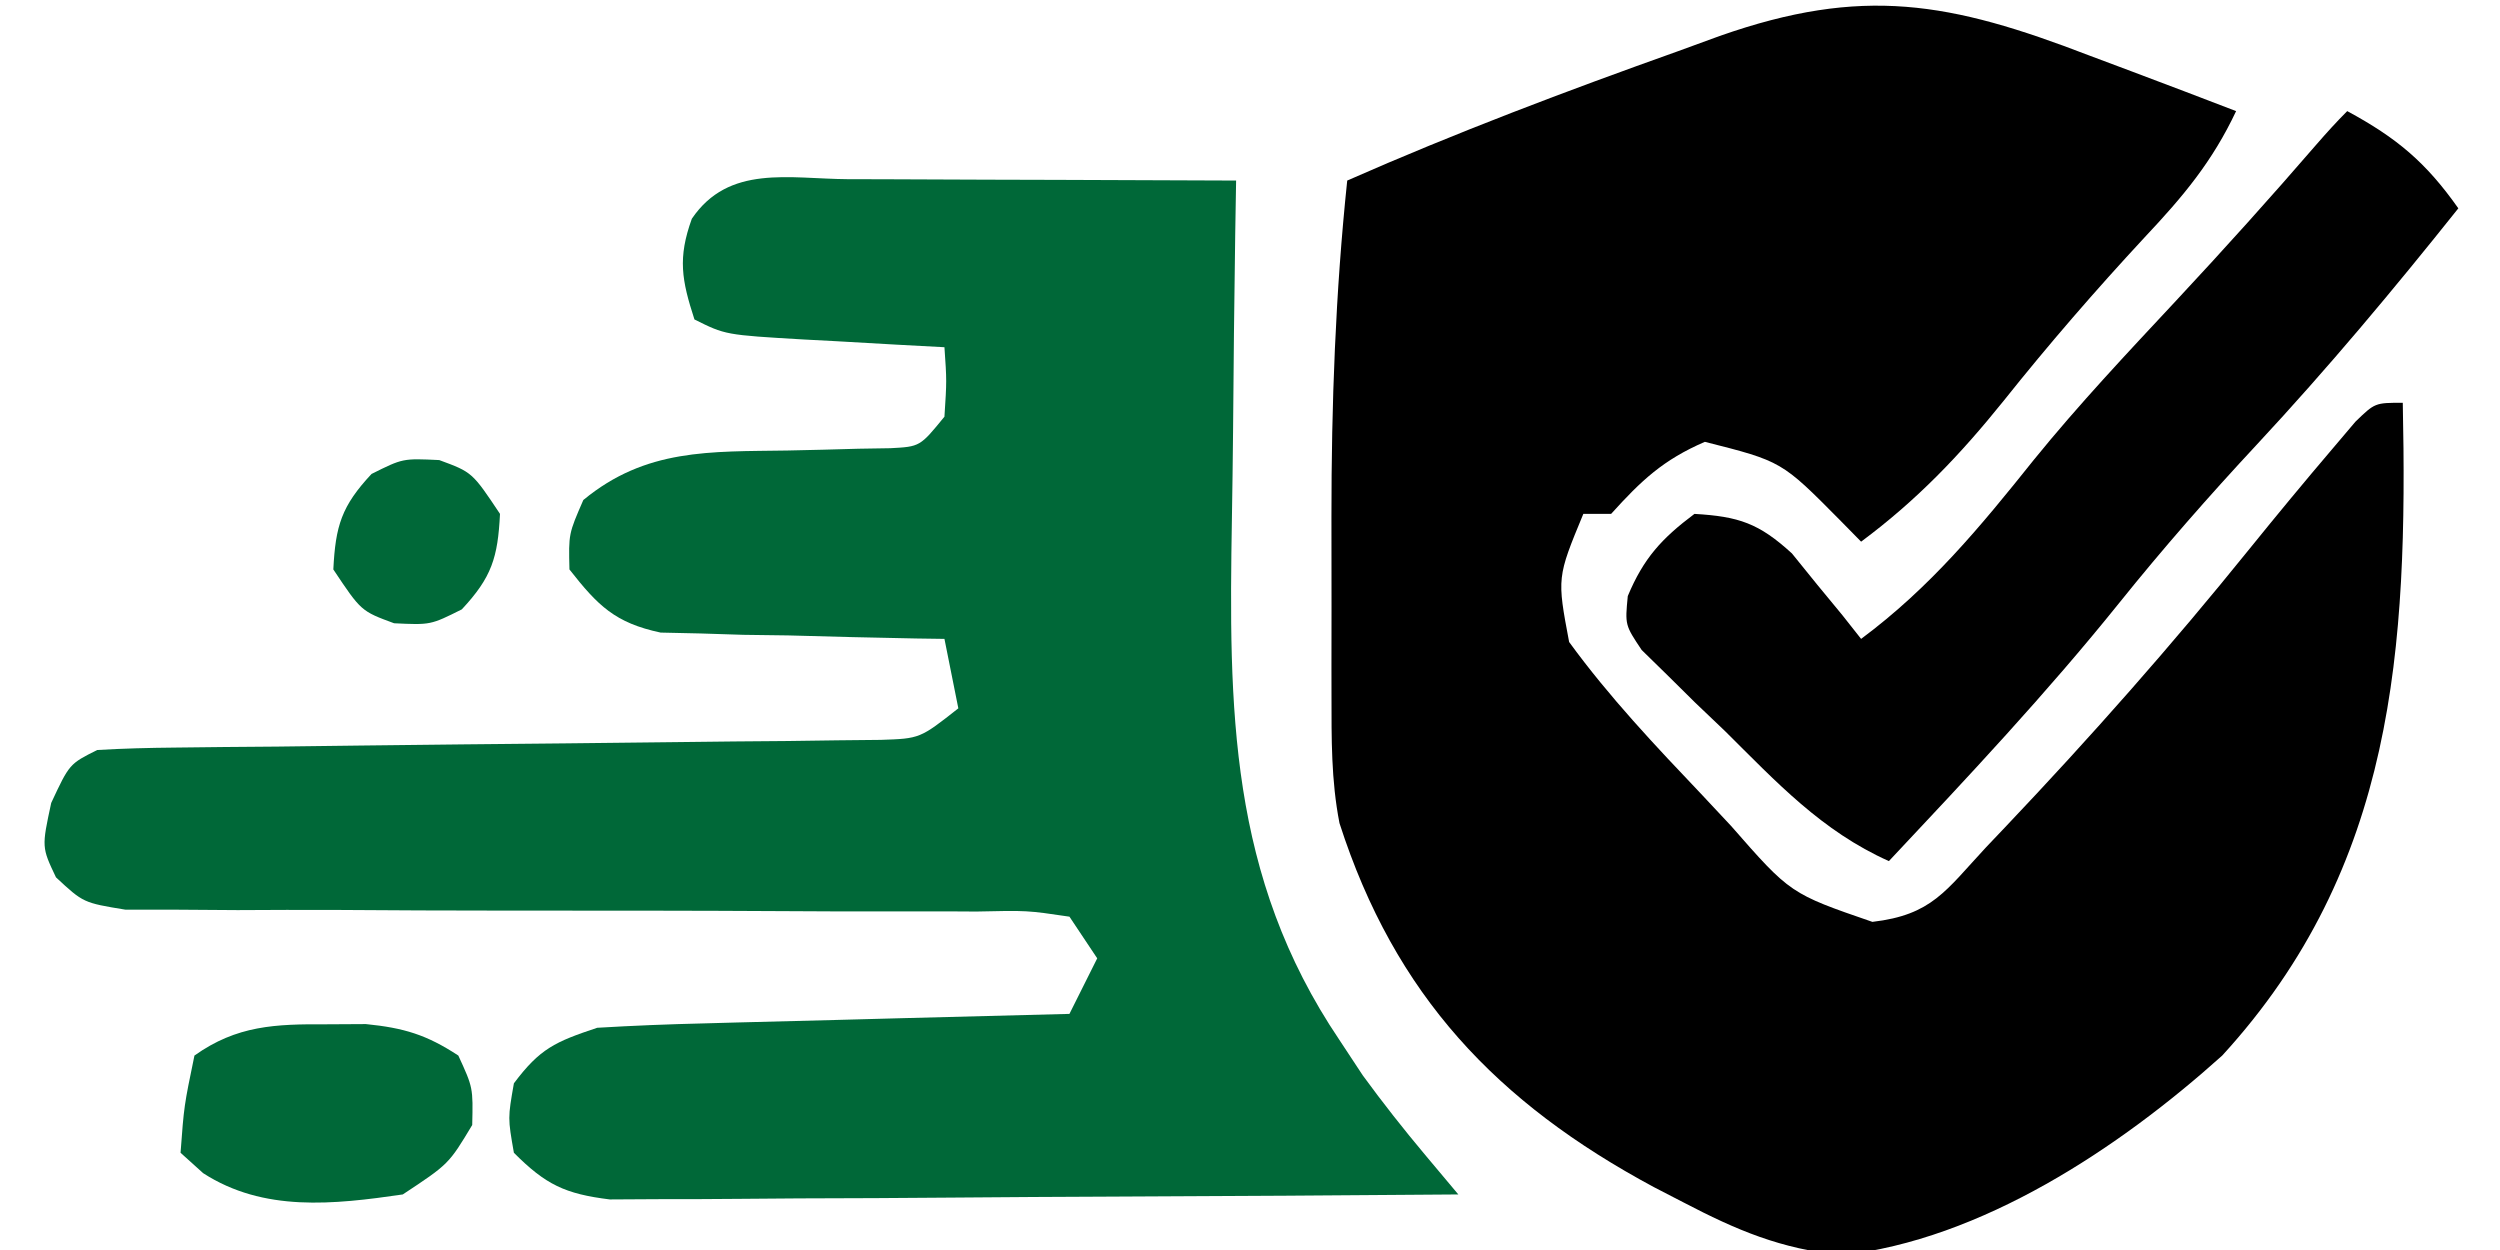
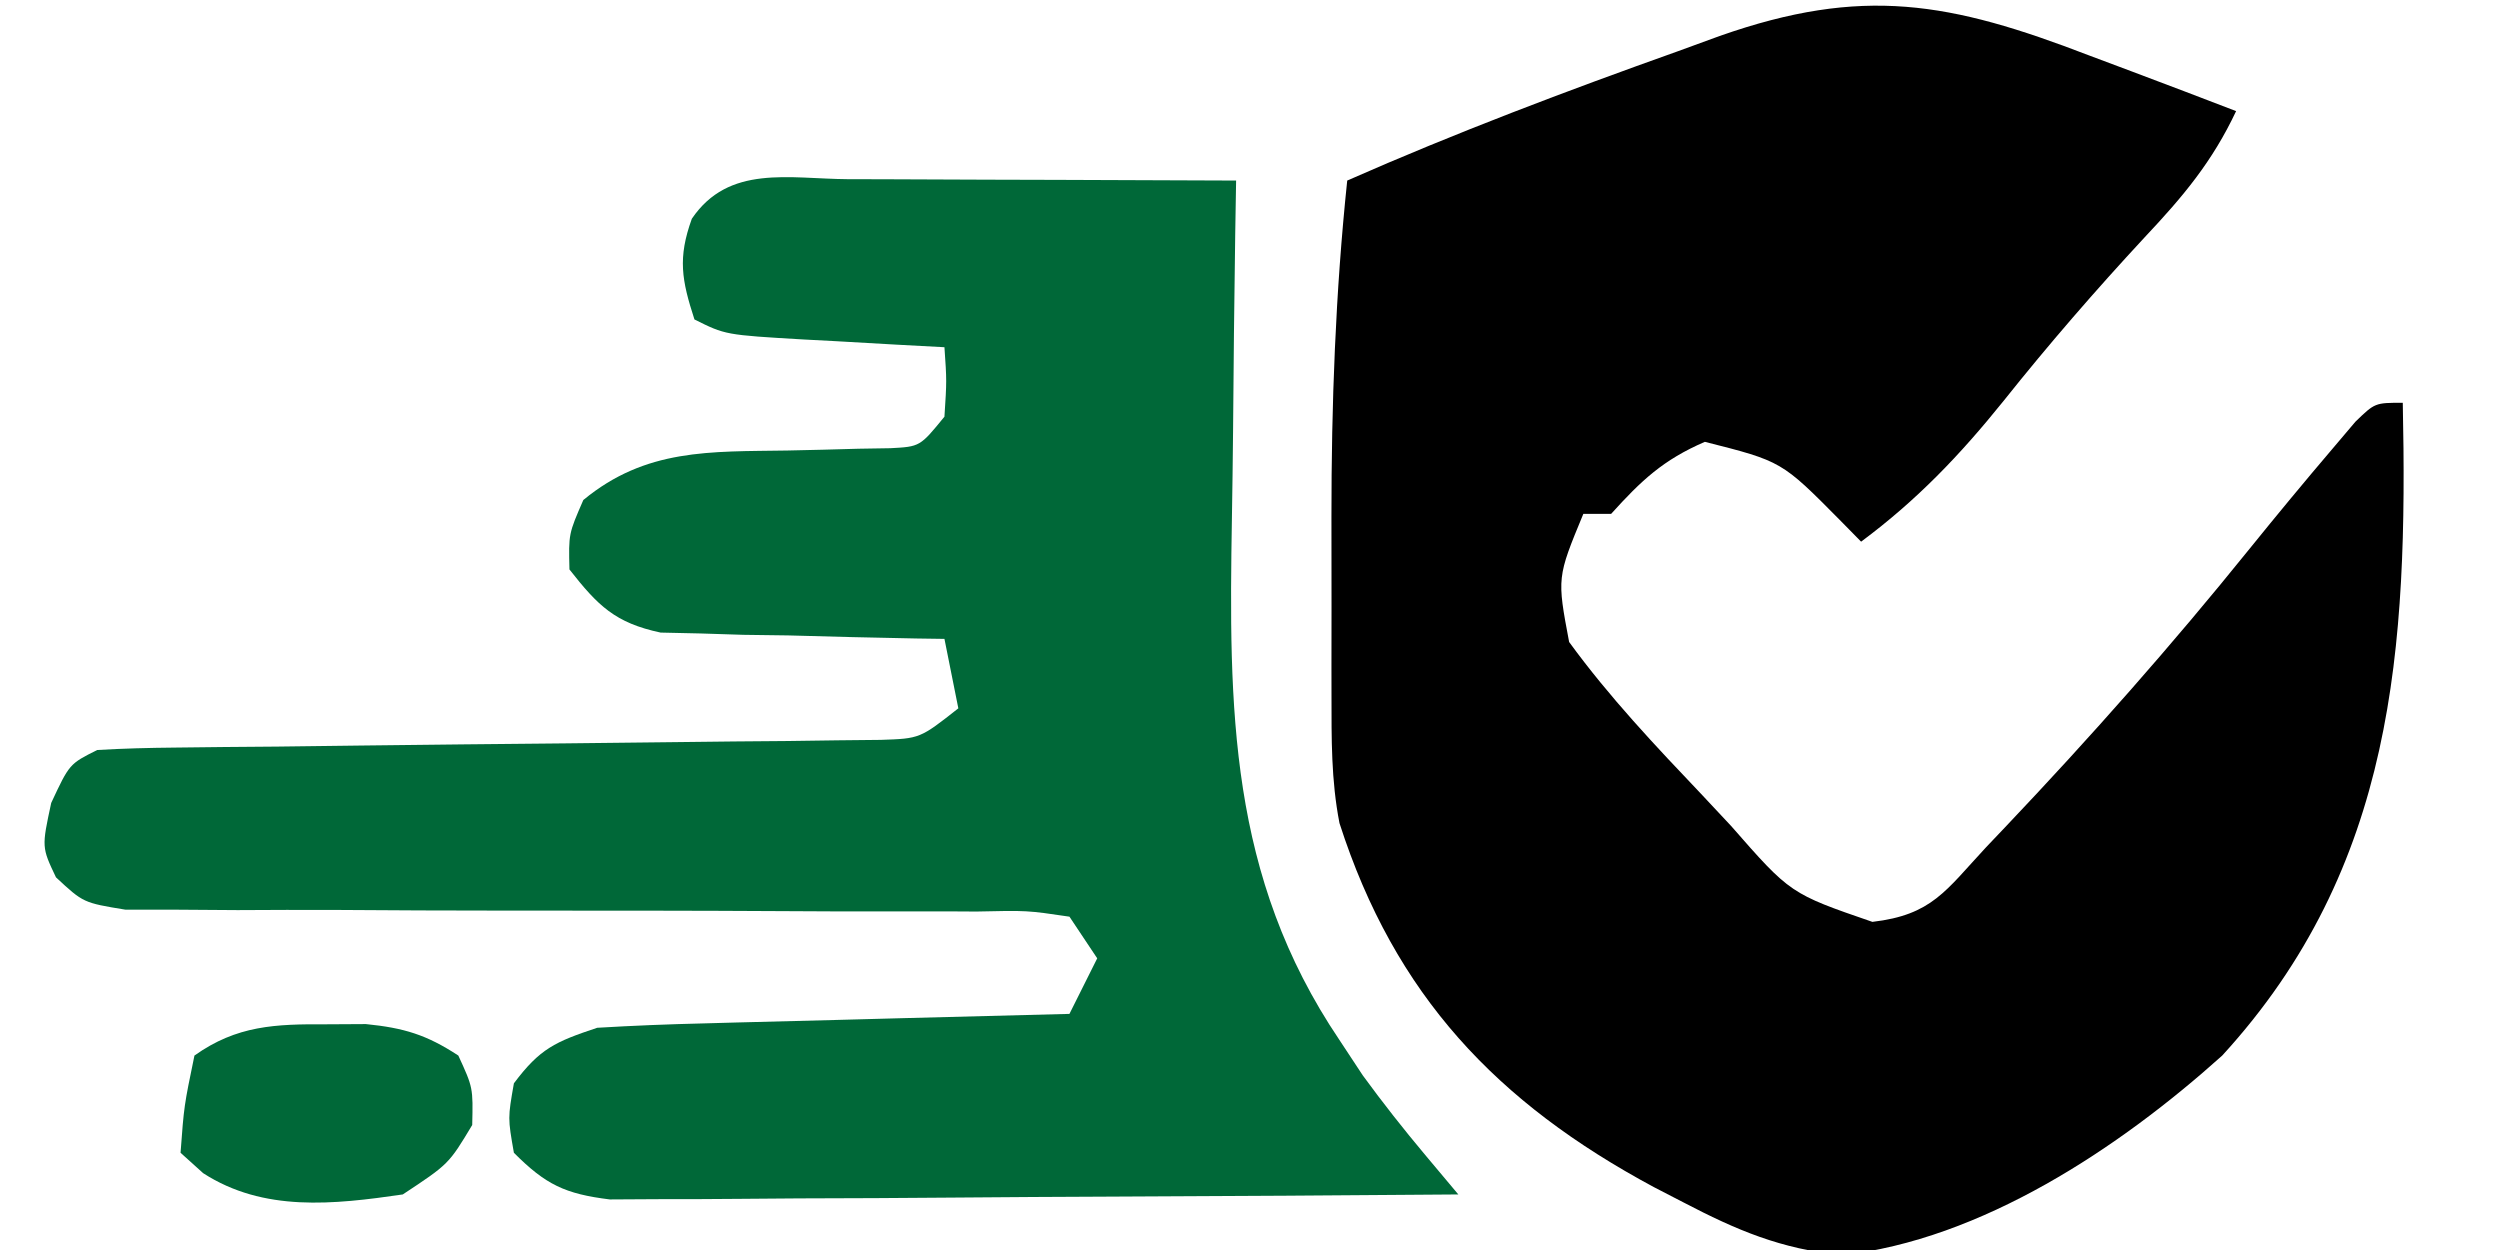
<svg xmlns="http://www.w3.org/2000/svg" height="90" width="180" version="1.1">
  <path transform="translate(150.438,4)" fill="#000000" d="M0 0 C1.527 0.572 1.527 0.572 3.084 1.156 C5.581 2.094 8.073 3.042 10.562 4 C8.851 7.634 6.763 10.126 4 13.062 C0.442 16.897 -2.925 20.781 -6.188 24.875 C-9.336 28.784 -12.414 32.008 -16.438 35 C-16.945 34.483 -17.453 33.966 -17.977 33.434 C-22.158 29.212 -22.158 29.212 -27.688 27.812 C-30.691 29.109 -32.263 30.593 -34.438 33 C-35.097 33 -35.758 33 -36.438 33 C-38.335 37.587 -38.335 37.587 -37.461 42.223 C-34.568 46.193 -31.256 49.693 -27.875 53.25 C-27.19 53.982 -26.505 54.714 -25.799 55.469 C-21.532 60.341 -21.532 60.341 -15.625 62.375 C-11.332 61.87 -10.357 60.138 -7.438 57 C-6.982 56.521 -6.527 56.041 -6.057 55.547 C0.075 49.086 5.93 42.459 11.523 35.523 C13.487 33.094 15.473 30.69 17.5 28.312 C18.318 27.348 18.318 27.348 19.152 26.363 C20.562 25 20.562 25 22.562 25 C22.928 42.628 21.995 58.416 9.562 72 C2.17 78.644 -7.785 85.274 -17.84 86.371 C-22.231 85.918 -25.371 84.587 -29.25 82.562 C-29.949 82.201 -30.647 81.84 -31.367 81.468 C-42.663 75.398 -50.005 67.663 -53.995 55.267 C-54.6 52.166 -54.567 49.19 -54.57 46.031 C-54.571 45.355 -54.572 44.679 -54.573 43.982 C-54.574 42.55 -54.572 41.118 -54.568 39.686 C-54.563 37.535 -54.568 35.385 -54.574 33.234 C-54.578 25.114 -54.285 17.082 -53.438 9 C-45.619 5.555 -37.671 2.556 -29.625 -0.312 C-28.635 -0.674 -27.645 -1.036 -26.625 -1.408 C-16.329 -5.028 -10.029 -3.863 0 0 Z" />
  <path transform="translate(61.07,12.902)" fill="#006838" d="M0 0 C0.796 0.001 1.592 0.003 2.413 0.004 C4.96 0.01 7.507 0.022 10.055 0.035 C11.78 0.04 13.505 0.045 15.23 0.049 C19.464 0.06 23.697 0.077 27.93 0.098 C27.909 1.368 27.888 2.638 27.866 3.946 C27.793 8.71 27.748 13.473 27.71 18.237 C27.69 20.289 27.663 22.342 27.628 24.394 C27.401 38.106 27.402 50.163 35.367 61.973 C36.201 63.237 36.201 63.237 37.051 64.527 C38.498 66.508 39.973 68.382 41.547 70.258 C42.333 71.195 43.12 72.132 43.93 73.098 C35.654 73.167 27.379 73.22 19.103 73.253 C15.26 73.269 11.418 73.29 7.575 73.324 C3.866 73.357 0.158 73.375 -3.551 73.382 C-4.966 73.388 -6.38 73.399 -7.795 73.415 C-9.777 73.437 -11.759 73.438 -13.741 73.438 C-14.869 73.445 -15.997 73.452 -17.16 73.458 C-20.399 73.057 -21.78 72.392 -24.07 70.098 C-24.508 67.598 -24.508 67.598 -24.07 65.098 C-22.192 62.593 -21.109 62.111 -18.07 61.098 C-15.487 60.944 -12.925 60.841 -10.34 60.781 C-9.589 60.76 -8.839 60.74 -8.066 60.718 C-5.672 60.653 -3.277 60.594 -0.883 60.535 C0.742 60.492 2.366 60.448 3.99 60.404 C7.97 60.297 11.95 60.196 15.93 60.098 C16.59 58.778 17.25 57.458 17.93 56.098 C17.27 55.108 16.61 54.118 15.93 53.098 C12.879 52.646 12.879 52.646 9.233 52.729 C8.545 52.725 7.857 52.721 7.148 52.717 C5.652 52.711 4.157 52.711 2.661 52.718 C0.295 52.727 -2.071 52.716 -4.437 52.701 C-11.164 52.661 -17.892 52.66 -24.619 52.662 C-28.733 52.662 -32.845 52.643 -36.959 52.613 C-39.292 52.602 -41.624 52.614 -43.957 52.626 C-45.386 52.617 -46.815 52.607 -48.244 52.596 C-49.493 52.596 -50.741 52.596 -52.028 52.596 C-55.07 52.098 -55.07 52.098 -57.04 50.266 C-58.07 48.098 -58.07 48.098 -57.383 44.91 C-56.07 42.098 -56.07 42.098 -54.07 41.098 C-52.207 40.988 -50.341 40.941 -48.475 40.924 C-47.303 40.911 -46.132 40.897 -44.925 40.883 C-43.654 40.873 -42.384 40.862 -41.074 40.852 C-39.089 40.827 -37.103 40.803 -35.118 40.777 C-30.21 40.717 -25.302 40.666 -20.394 40.621 C-17.643 40.595 -14.892 40.564 -12.14 40.528 C-9.545 40.494 -6.95 40.468 -4.354 40.451 C-3.18 40.434 -2.005 40.418 -0.795 40.401 C0.758 40.385 0.758 40.385 2.343 40.369 C5.167 40.275 5.167 40.275 7.93 38.098 C7.6 36.448 7.27 34.798 6.93 33.098 C6.254 33.088 5.578 33.079 4.882 33.069 C1.814 33.016 -1.253 32.932 -4.32 32.848 C-5.384 32.833 -6.447 32.819 -7.543 32.805 C-8.568 32.772 -9.593 32.74 -10.648 32.707 C-11.591 32.686 -12.534 32.665 -13.505 32.644 C-16.786 31.945 -18.022 30.708 -20.07 28.098 C-20.133 25.535 -20.133 25.535 -19.07 23.098 C-14.561 19.379 -9.954 19.623 -4.383 19.535 C-2.67 19.501 -0.958 19.458 0.754 19.406 C1.508 19.394 2.261 19.382 3.038 19.369 C5.171 19.256 5.171 19.256 6.93 17.098 C7.097 14.514 7.097 14.514 6.93 12.098 C5.798 12.037 4.666 11.976 3.5 11.914 C2.018 11.83 0.536 11.745 -0.945 11.66 C-1.692 11.621 -2.438 11.582 -3.207 11.541 C-8.844 11.211 -8.844 11.211 -11.07 10.098 C-11.99 7.263 -12.28 5.677 -11.258 2.848 C-8.596 -1.075 -4.262 -0.028 0 0 Z" />
-   <path transform="translate(169,8)" fill="#000000" d="M0 0 C3.578 1.934 5.669 3.692 8 7 C3.34 12.845 -1.408 18.53 -6.5 24 C-9.952 27.709 -13.265 31.485 -16.438 35.438 C-21.646 41.915 -27.312 47.946 -33 54 C-37.843 51.832 -41.087 48.319 -44.812 44.625 C-45.871 43.616 -45.871 43.616 -46.951 42.586 C-47.613 41.931 -48.275 41.276 -48.957 40.602 C-49.565 40.007 -50.173 39.412 -50.8 38.799 C-52 37 -52 37 -51.8 34.919 C-50.665 32.196 -49.357 30.768 -47 29 C-43.806 29.187 -42.357 29.673 -39.98 31.848 C-39.389 32.579 -38.797 33.309 -38.188 34.062 C-37.281 35.163 -37.281 35.163 -36.355 36.285 C-35.908 36.851 -35.461 37.417 -35 38 C-30.014 34.292 -26.431 29.948 -22.562 25.105 C-19.331 21.123 -15.824 17.401 -12.326 13.653 C-8.88 9.96 -5.509 6.215 -2.207 2.391 C-1.496 1.572 -0.767 0.767 0 0 Z" />
  <path transform="translate(23.5,73.75)" fill="#006838" d="M0 0 C0.938 -0.005 1.877 -0.01 2.844 -0.016 C5.581 0.258 7.21 0.749 9.5 2.25 C10.562 4.562 10.562 4.562 10.5 7.25 C8.812 10.062 8.812 10.062 5.5 12.25 C0.51 12.977 -4.515 13.532 -8.871 10.719 C-9.409 10.234 -9.946 9.749 -10.5 9.25 C-10.25 5.875 -10.25 5.875 -9.5 2.25 C-6.441 0.075 -3.68 -0.02 0 0 Z" />
-   <path transform="translate(31.625,33.125)" fill="#006838" d="M0 0 C2.375 0.875 2.375 0.875 4.375 3.875 C4.218 7.02 3.785 8.436 1.625 10.75 C-0.625 11.875 -0.625 11.875 -3.25 11.75 C-5.625 10.875 -5.625 10.875 -7.625 7.875 C-7.468 4.73 -7.035 3.314 -4.875 1 C-2.625 -0.125 -2.625 -0.125 0 0 Z" />
</svg>